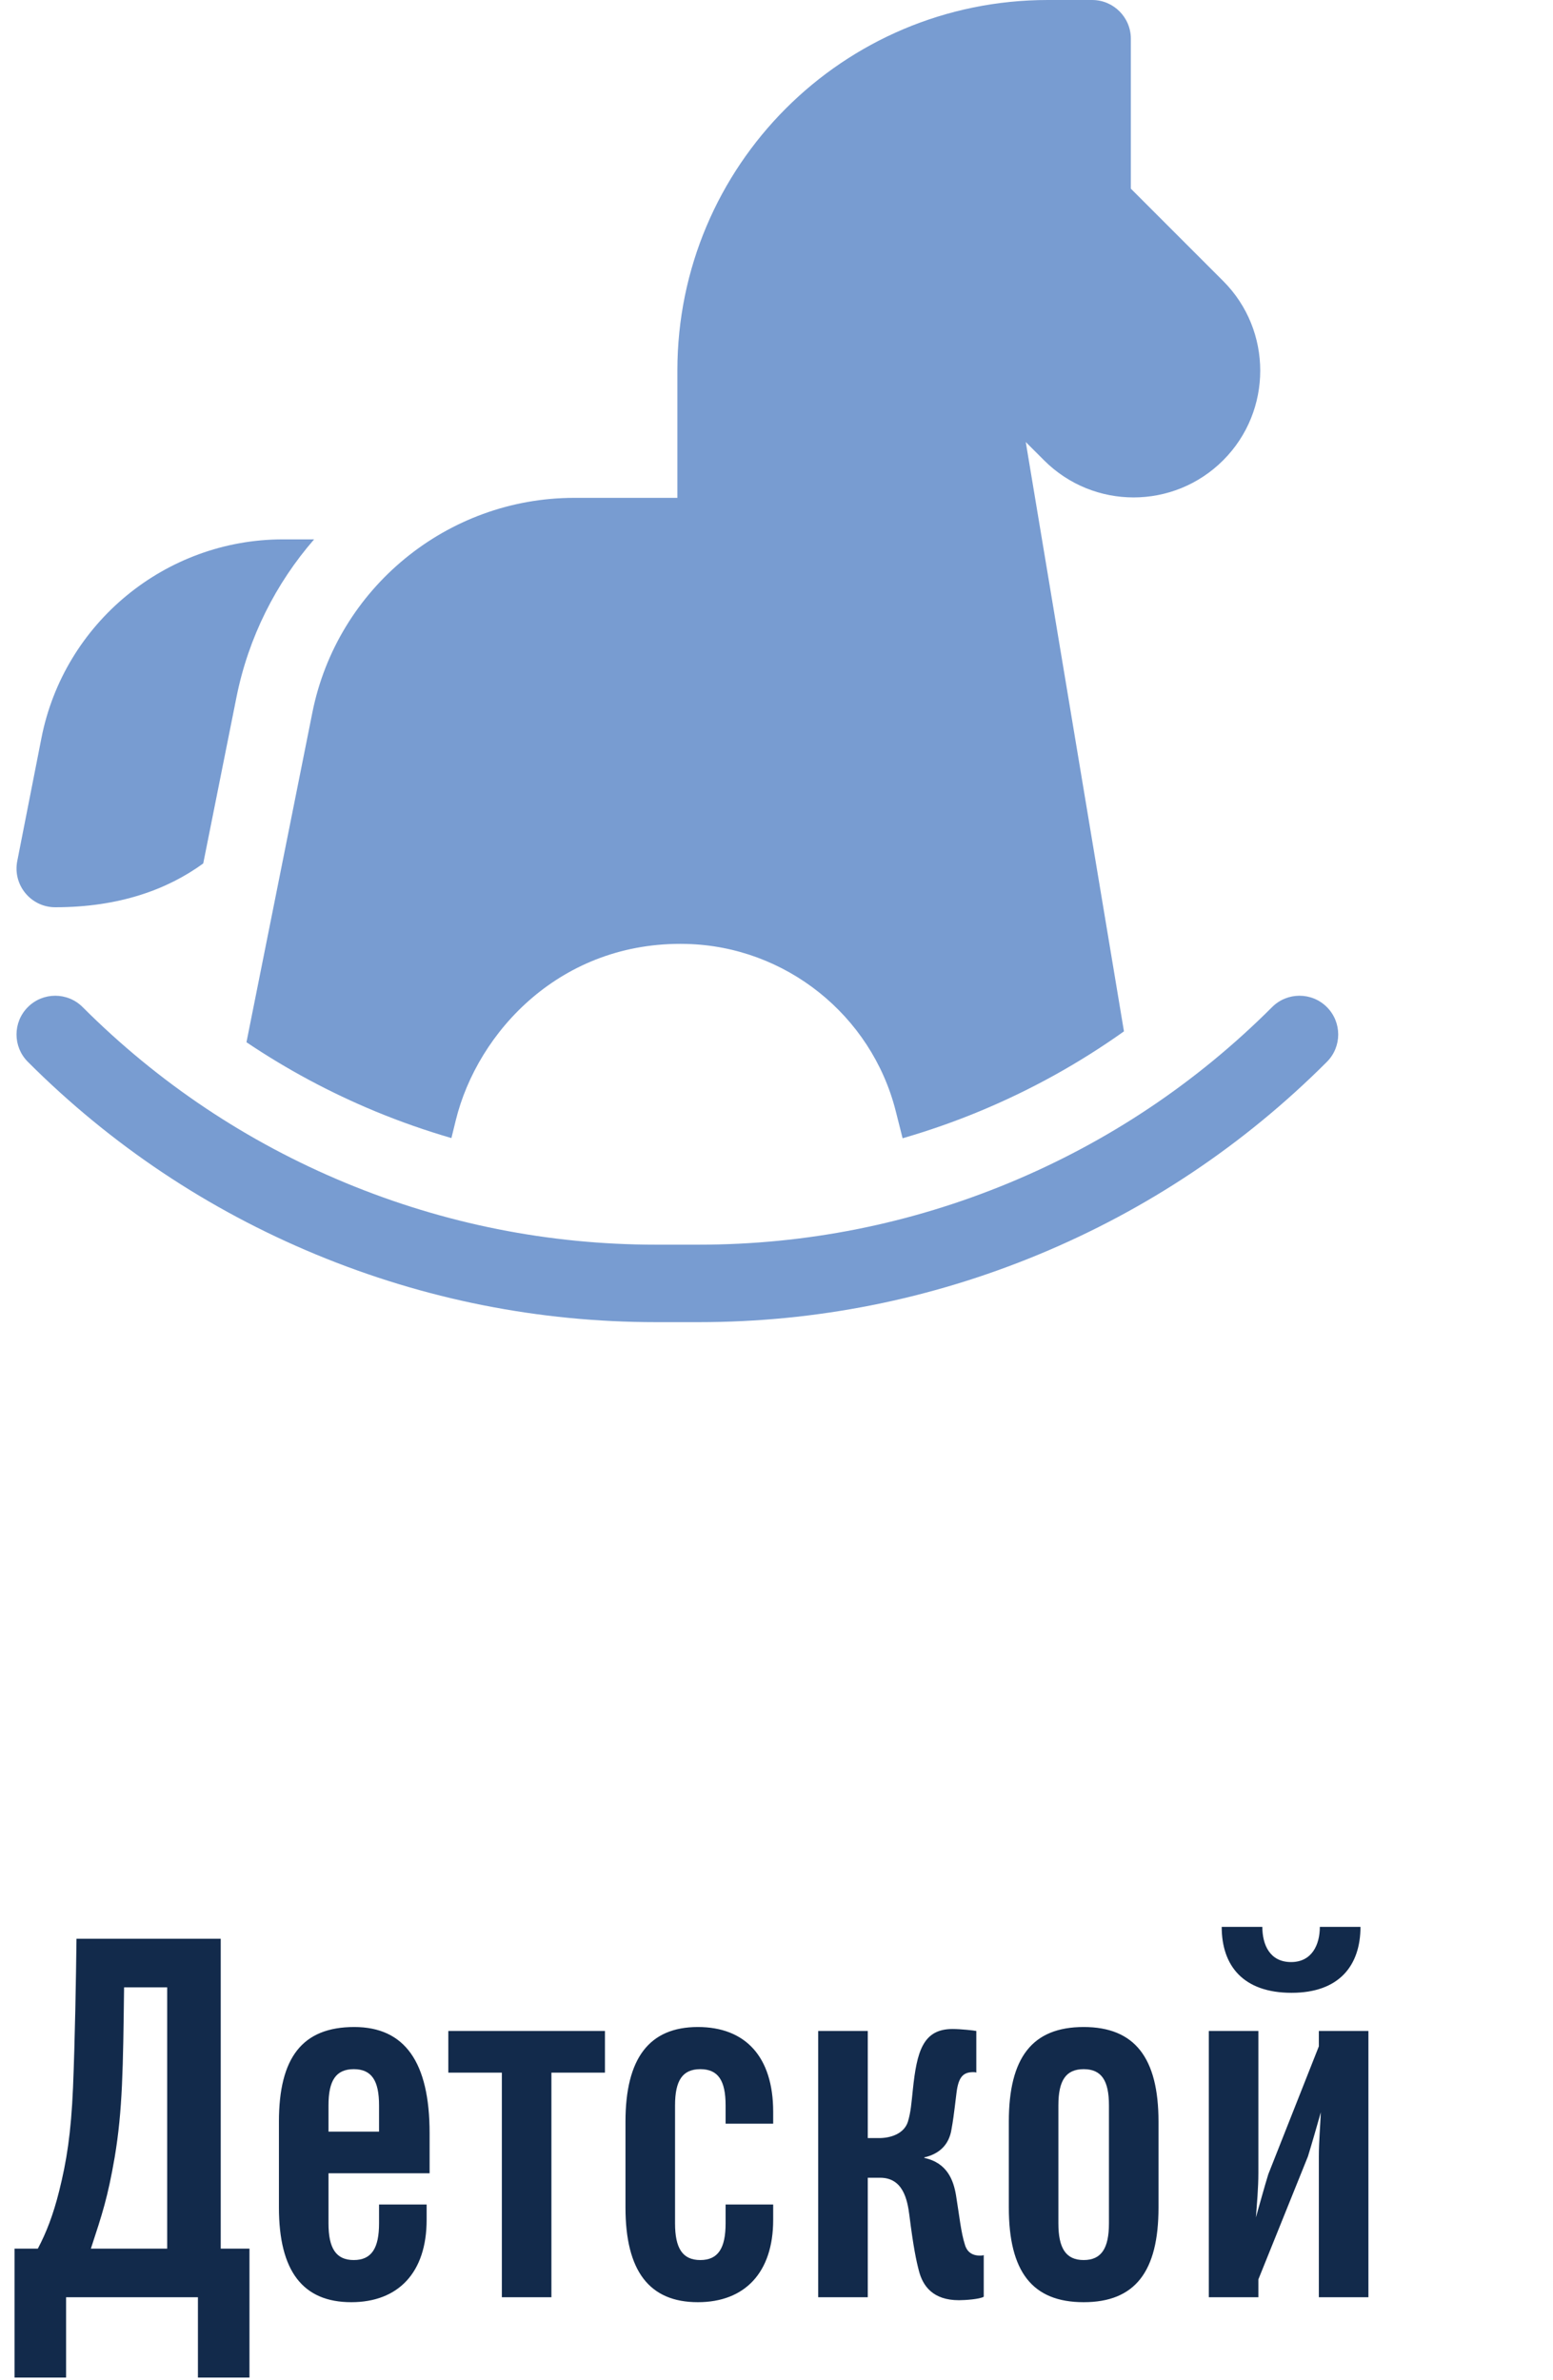
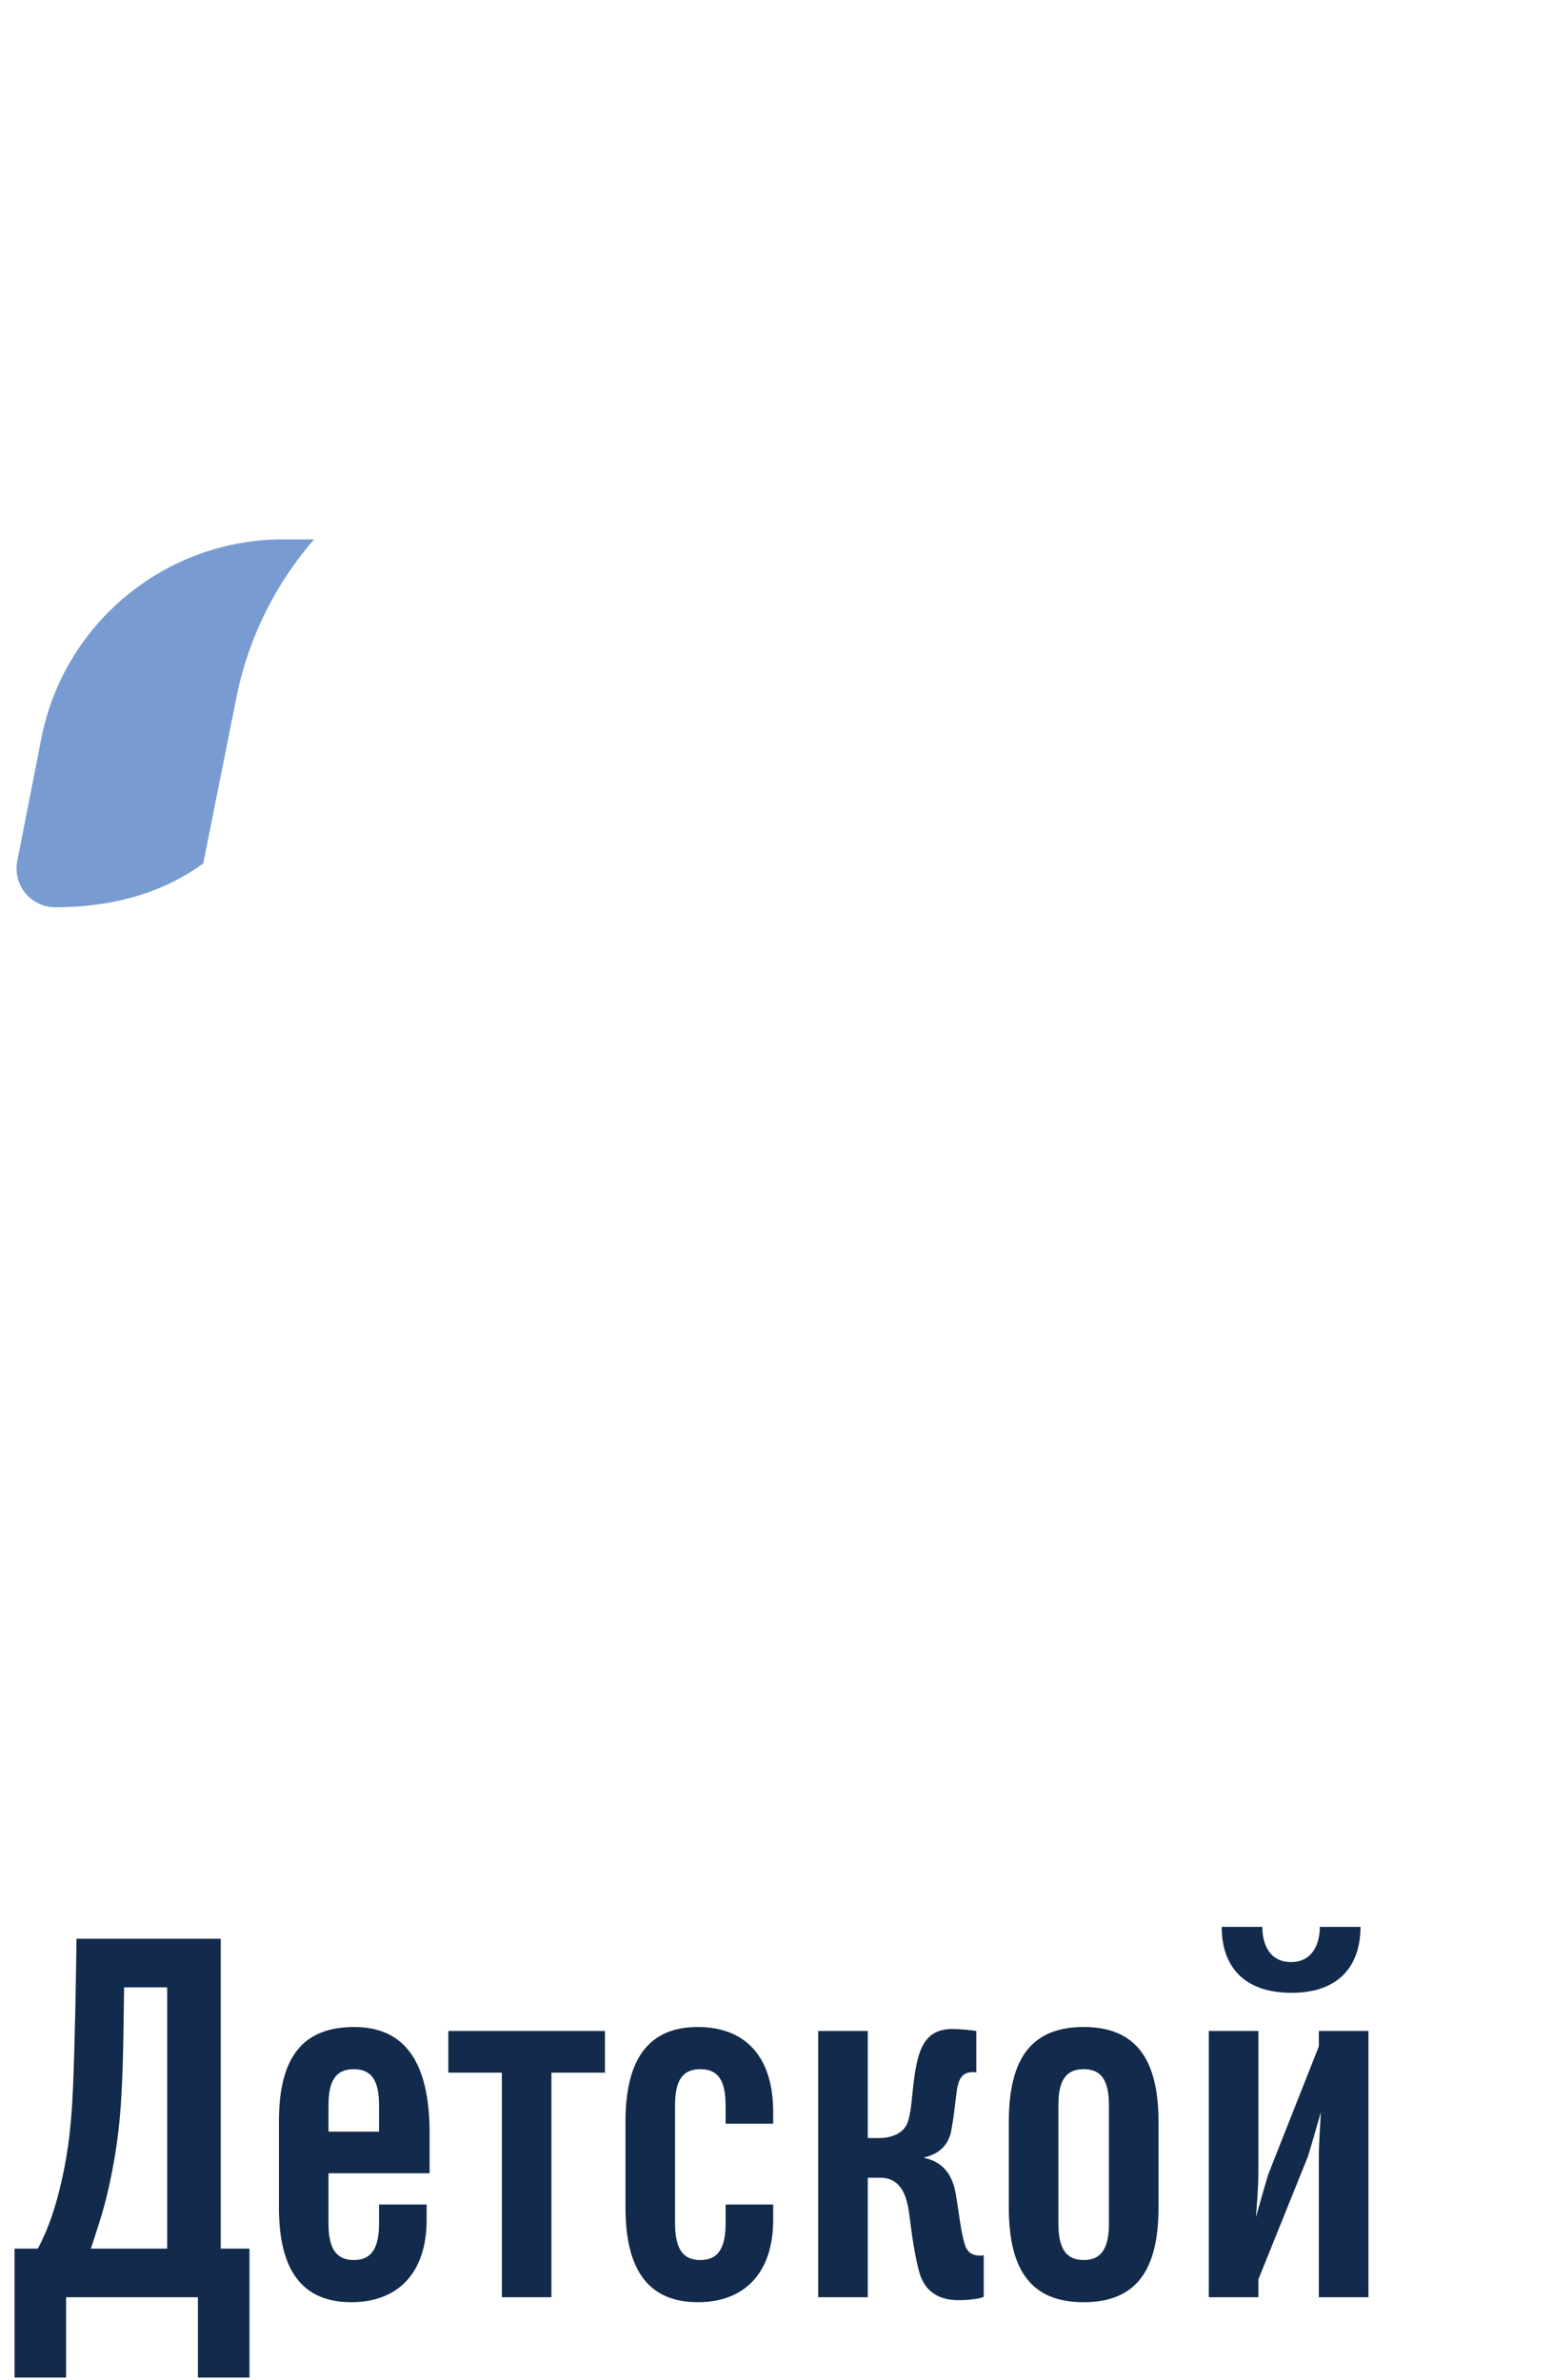
<svg xmlns="http://www.w3.org/2000/svg" width="94" height="144" viewBox="0 0 94 144" fill="none">
  <path d="M11.98 143.86V139H4V143.86H0.88V136.06H2.29C2.8 135.1 3.22 134.02 3.58 132.58C4.03 130.78 4.3 129.1 4.42 126.31C4.54 123.34 4.6 119.74 4.63 117.31H13.36V136.06H15.1V143.86H11.98ZM5.5 136.06H10.12V120.25H7.51C7.45 125.14 7.42 127.69 6.94 130.54C6.52 132.97 6.19 133.96 5.5 136.06ZM25.823 133.39V134.32C25.823 137.5 24.113 139.3 21.263 139.3C18.323 139.3 16.883 137.41 16.883 133.57V128.38C16.883 124.51 18.293 122.65 21.443 122.65C24.503 122.65 26.003 124.78 26.003 129.07V131.5H19.883V134.53C19.883 136.03 20.333 136.75 21.413 136.75C22.493 136.75 22.943 136.03 22.943 134.53V133.39H25.823ZM19.883 127.39V128.98H22.943V127.39C22.943 125.89 22.493 125.2 21.413 125.2C20.333 125.2 19.883 125.89 19.883 127.39ZM30.376 139V125.41H27.136V122.89H36.616V125.41H33.376V139H30.376ZM46.799 133.39V134.32C46.799 137.5 45.089 139.3 42.239 139.3C39.299 139.3 37.859 137.41 37.859 133.57V128.38C37.859 124.54 39.299 122.65 42.239 122.65C45.119 122.65 46.799 124.45 46.799 127.78V128.5H43.919V127.39C43.919 125.89 43.469 125.2 42.389 125.2C41.309 125.2 40.859 125.89 40.859 127.39V134.53C40.859 136.03 41.309 136.75 42.389 136.75C43.469 136.75 43.919 136.03 43.919 134.53V133.39H46.799ZM52.524 139H49.524V122.89H52.524V129.37H53.214C53.874 129.37 54.714 129.13 54.954 128.38C55.134 127.78 55.164 127.27 55.254 126.43C55.494 124.15 55.854 122.77 57.654 122.77C58.164 122.77 58.974 122.86 59.094 122.89V125.41C59.034 125.38 58.974 125.38 58.914 125.38C58.314 125.38 58.014 125.65 57.894 126.64C57.714 128.14 57.684 128.32 57.594 128.83C57.444 129.79 56.844 130.33 55.944 130.54V130.57C57.354 130.87 57.714 131.95 57.864 132.82C58.074 134.11 58.164 135.07 58.404 135.82C58.464 136.03 58.644 136.48 59.304 136.48C59.364 136.48 59.484 136.48 59.544 136.45V138.97C59.304 139.12 58.404 139.18 58.044 139.18C56.484 139.18 55.854 138.34 55.614 137.38C55.464 136.81 55.284 135.97 55.044 134.05C54.924 133.09 54.654 131.77 53.274 131.77H52.524V139ZM67.122 127.39C67.122 125.89 66.672 125.2 65.592 125.2C64.512 125.2 64.062 125.89 64.062 127.39V134.53C64.062 136.03 64.512 136.75 65.592 136.75C66.672 136.75 67.122 136.03 67.122 134.53V127.39ZM70.122 128.38V133.57C70.122 137.44 68.712 139.3 65.592 139.3C62.472 139.3 61.062 137.44 61.062 133.57V128.38C61.062 124.51 62.472 122.65 65.592 122.65C68.682 122.65 70.122 124.51 70.122 128.38ZM73.167 139V122.89H76.167V131.47C76.167 132.4 76.077 133.36 76.017 134.17C76.257 133.33 76.527 132.34 76.767 131.56L79.827 123.82V122.89H82.827V139H79.827V130.48C79.827 129.58 79.917 128.59 79.947 127.81C79.707 128.65 79.407 129.7 79.167 130.48L76.167 137.92V139H73.167ZM79.887 116.59H82.347C82.347 118.9 81.087 120.58 78.177 120.58C75.237 120.58 73.947 118.93 73.947 116.59H76.407C76.407 117.67 76.857 118.72 78.147 118.72C79.407 118.72 79.887 117.67 79.887 116.59Z" fill="#122A4B" />
  <g clip-path="url(#clip0_591_66)">
    <path d="M3.344 54.896C7.209 54.896 10.135 53.823 12.301 52.246L14.312 42.19C15.04 38.556 16.7 35.294 19.012 32.636H17.124C10.024 32.636 3.877 37.692 2.508 44.658C1.74 48.56 1.045 52.1 1.045 52.1C0.76 53.549 1.871 54.896 3.344 54.896Z" fill="#789CD1" />
-     <path d="M14.918 63.063C17.36 64.706 19.966 66.105 22.718 67.246C24.231 67.872 25.767 68.409 27.323 68.862C27.409 68.513 27.497 68.155 27.586 67.79C28.905 62.42 33.966 56.931 41.545 57.115C41.551 57.116 41.557 57.116 41.563 57.116C47.544 57.268 52.745 61.422 54.215 67.221L54.633 68.874C56.204 68.419 57.755 67.878 59.281 67.246C62.394 65.956 65.318 64.336 68.031 62.405L62.087 26.746L63.192 27.85C66.192 30.85 71.042 30.845 74.037 27.85C77.027 24.86 77.027 19.994 74.037 17.004L68.448 11.414V2.344C68.448 1.049 67.398 0 66.104 0H63.424C51.019 0 41 10.043 41 22.424V30.125H34.747C27.075 30.125 20.414 35.585 18.908 43.109L14.918 63.063Z" fill="#789CD1" />
-     <path d="M80.313 60.936C79.398 60.021 77.914 60.021 76.999 60.936C72.417 65.517 67.06 69.097 61.075 71.576C55.09 74.056 48.771 75.312 42.293 75.312H39.707C33.228 75.312 26.909 74.056 20.924 71.576C14.94 69.097 9.582 65.517 5.001 60.936C4.086 60.021 2.602 60.021 1.687 60.936C0.771 61.852 0.771 63.336 1.687 64.251C6.705 69.27 12.574 73.191 19.131 75.907C25.687 78.623 32.61 80 39.707 80H42.293C49.39 80 56.312 78.623 62.869 75.907C69.425 73.191 75.294 69.269 80.313 64.251C81.228 63.336 81.228 61.852 80.313 60.936Z" fill="#789CD1" />
  </g>
  <defs>
    <clipPath id="clip0_591_66">
      <rect width="80" height="80" fill="white" transform="translate(1)" />
    </clipPath>
  </defs>
</svg>